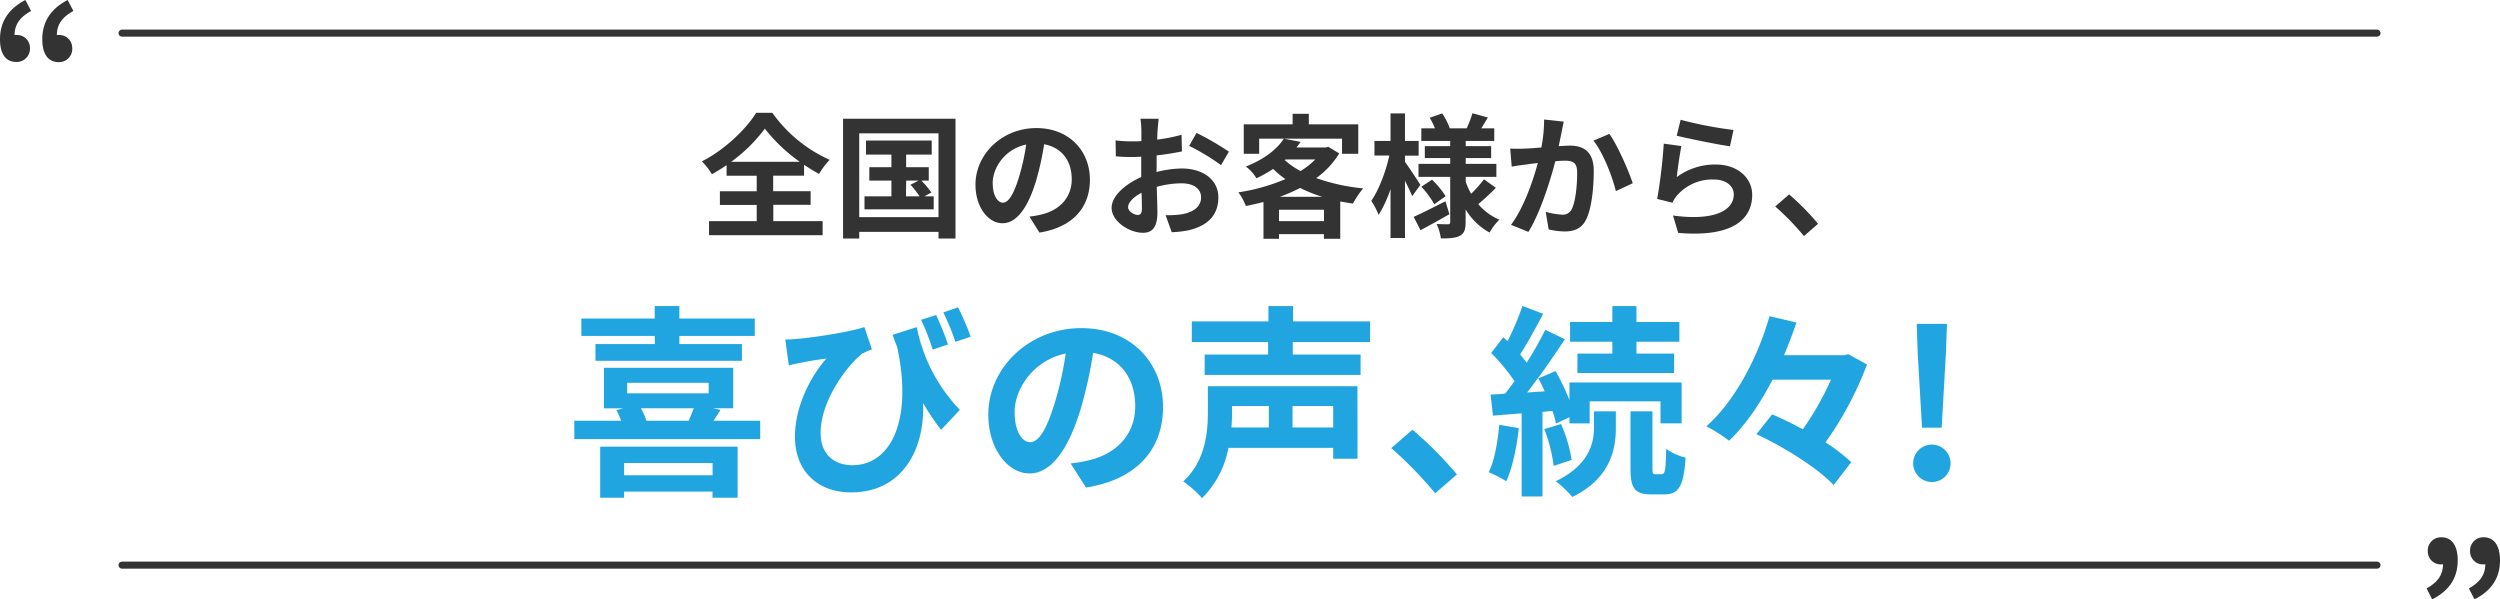
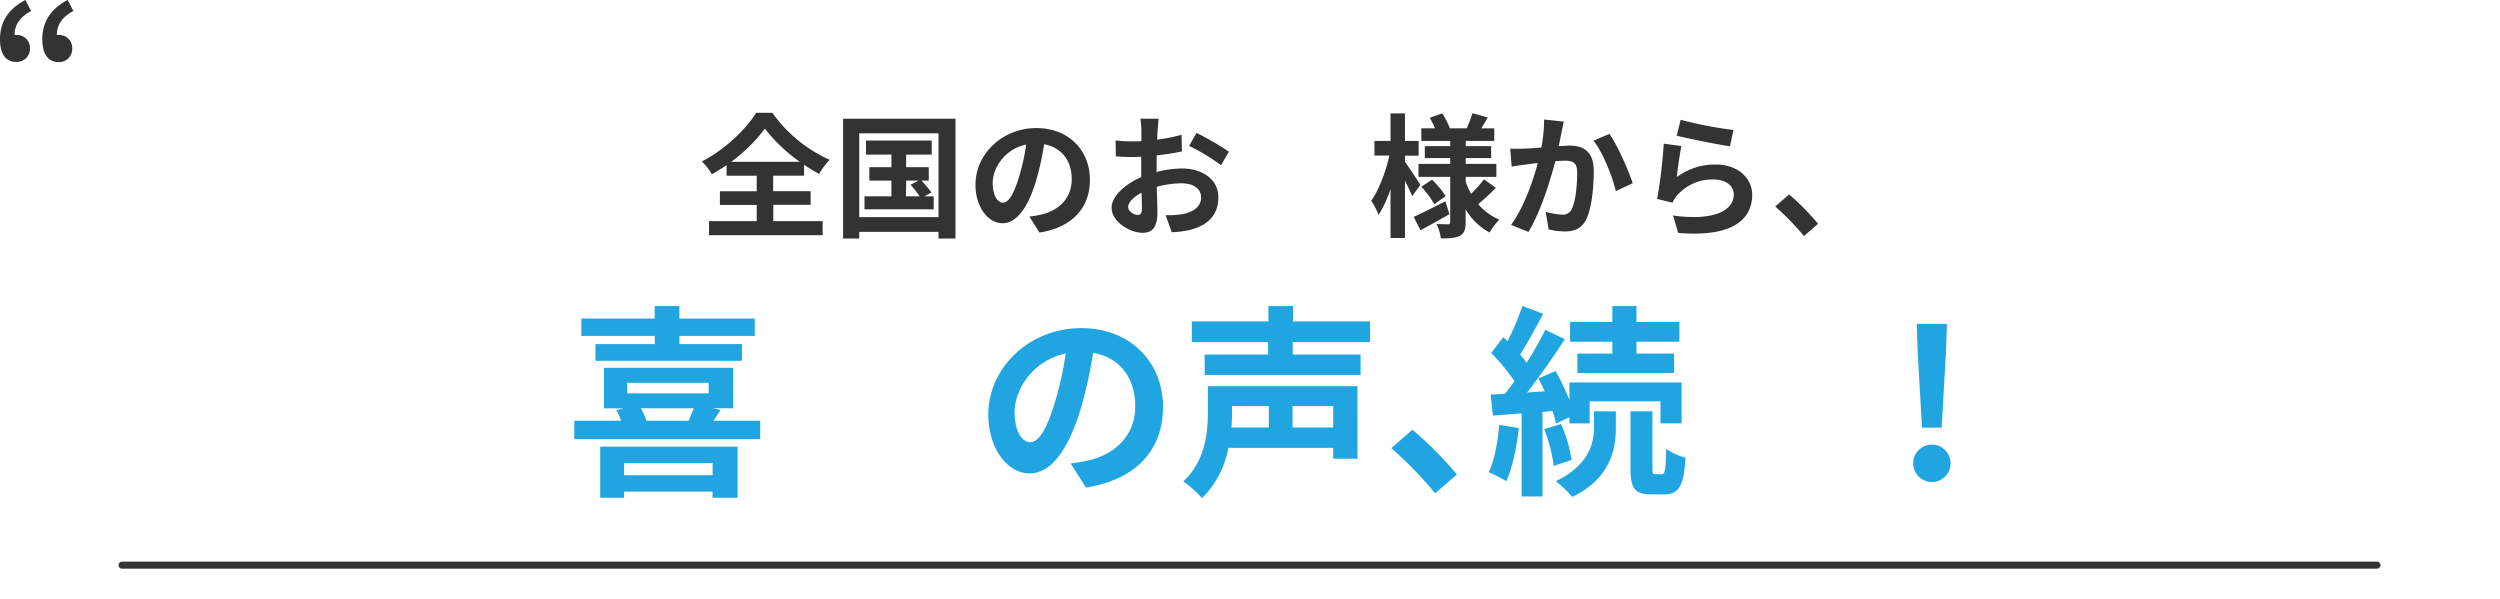
<svg xmlns="http://www.w3.org/2000/svg" viewBox="0 0 709.55 170.04">
  <defs>
    <style>.cls-1{fill:#333;}.cls-2{fill:#21a5e0;}.cls-3{fill:none;stroke:#333;stroke-linecap:round;stroke-miterlimit:10;stroke-width:2px;}</style>
  </defs>
  <g id="レイヤー_2" data-name="レイヤー 2">
    <g id="情報">
      <path class="cls-1" d="M219.48,62.76h14v4H201.24v-4h13.53v-4.6H204.32V54.29h10.45V49.88h-8.55v-3c-1.37.91-2.78,1.79-4.18,2.58a16,16,0,0,0-2.85-3.64c6.49-3.31,12.57-9.16,15.42-13.8h4.6a40.12,40.12,0,0,0,16.26,13.34,21.66,21.66,0,0,0-3,4c-1.41-.76-2.85-1.64-4.26-2.59v3.08h-8.77v4.41h10.63v3.87H219.48ZM227,45.93a46.78,46.78,0,0,1-9.92-9.42,44.41,44.41,0,0,1-9.57,9.42Z" />
      <path class="cls-1" d="M271.19,33.7v34h-4.82V65.8h-22.5v1.9h-4.59v-34Zm-4.82,27.92V37.84h-22.5V61.62ZM265,55.73v3.69H245.36V55.73H253V51.25h-6.27v-3.8H253V43.88h-7.22v-4h18.66v4h-7.26v3.57h6.42v3.8H261.5a28,28,0,0,1,2.85,3.38l-2,1.1Zm-7.87,0H261a28.44,28.44,0,0,0-2.58-3.3l2.32-1.18h-3.54Z" />
      <path class="cls-1" d="M292.17,61.47a26.77,26.77,0,0,0,3.5-.61c4.78-1.14,8.51-4.56,8.51-10,0-5.2-2.81-9-7.83-9.92a81.6,81.6,0,0,1-2.24,10.19c-2.24,7.56-5.47,12.23-9.58,12.23s-7.67-4.63-7.67-10.94c0-8.66,7.56-16.07,17.29-16.07,9.27,0,15.19,6.46,15.19,14.66,0,7.87-4.86,13.49-14.32,15Zm-2.92-11.36a60.91,60.91,0,0,0,2-9.08c-6.19,1.29-9.5,6.76-9.5,10.86,0,3.8,1.48,5.63,2.89,5.63C286.24,57.52,287.73,55.16,289.25,50.11Z" />
      <path class="cls-1" d="M328.23,48.82a30.46,30.46,0,0,1,7.22-1c5.74,0,10.34,3,10.34,8.21,0,4.44-2.32,7.82-8.32,9.3a30,30,0,0,1-4.91.58l-1.74-4.83a28.43,28.43,0,0,0,4.63-.27c3-.53,5.44-2,5.44-4.78,0-2.55-2.25-4-5.51-4a27,27,0,0,0-7.07,1c.08,3,.19,5.89.19,7.19,0,4.63-1.71,5.85-4.14,5.85-3.69,0-8.86-3.12-8.86-7.11,0-3.27,3.8-6.69,8.4-8.7,0-.87,0-1.75,0-2.62V44.49c-.72,0-1.4.07-2,.07a47.21,47.21,0,0,1-5.2-.19l-.08-4.52a38.62,38.62,0,0,0,5.17.27c.68,0,1.4,0,2.16-.08,0-1.33,0-2.39,0-3.08a28.28,28.28,0,0,0-.27-3.26h5.17c-.07.68-.23,2.31-.3,3.22s-.08,1.75-.12,2.7a46,46,0,0,0,6.92-1.37l.11,4.72c-2.13.45-4.71.87-7.18,1.14,0,1.14,0,2.28,0,3.38Zm-4.14,10.52c0-.91,0-2.62-.11-4.63-2.28,1.21-3.8,2.77-3.8,4.06S321.93,61,322.91,61C323.6,61,324.09,60.63,324.09,59.34Zm15.5-21.62a81.44,81.44,0,0,1,9.2,5.32l-2.24,3.84a58.93,58.93,0,0,0-9.05-5.47Z" />
-       <path class="cls-1" d="M380.1,43.54a23.85,23.85,0,0,1-6.53,7,55,55,0,0,0,13.33,2.92A24.38,24.38,0,0,0,384,57.78c-1.21-.19-2.43-.38-3.61-.6v10.6h-4.63V66.45H363v1.33h-4.4V57.33c-1.64.42-3.31.8-5,1.14a15.46,15.46,0,0,0-2.13-3.88,54.27,54.27,0,0,0,13.34-3.76,27,27,0,0,1-3.46-2.89,36.49,36.49,0,0,1-4.75,2.66,11.83,11.83,0,0,0-3-3.34c5.35-2.09,8.89-5,10.79-7.9l4.75.91c-.38.53-.76,1.06-1.18,1.59h8.24l.8-.19Zm.8-4.18H357.38v4.29H353V35.29h13.87v-3h4.6v3H385.5v8.36h-4.6Zm-5.13,23.4V59.53H363v3.23Zm-.49-6.91A39.84,39.84,0,0,1,369,53.34a49.89,49.89,0,0,1-5.73,2.51ZM364.64,45.44a22,22,0,0,0,4.48,3.11,21.9,21.9,0,0,0,4.18-3.3h-8.43Z" />
      <path class="cls-1" d="M400.81,55.66c-.45-1.11-1.25-2.78-2.05-4.37V67.55h-4.1V53.64A33.64,33.64,0,0,1,391.28,61a21,21,0,0,0-2.09-4c2.16-3.08,4.14-8.32,5.13-12.85H390.1V40h4.56V32.18h4.1V40h3.88v4.18h-3.88v1.75c1.07,1.45,3.76,5.55,4.37,6.54Zm10.57,5.13c-2.7,1.55-5.74,3.23-8.21,4.55l-1.94-3.79c2.28-1,5.66-2.74,9-4.41Zm13.18-7.49c-1.6,1.67-3.5,3.38-5,4.64a15.62,15.62,0,0,0,6,4.4A16.12,16.12,0,0,0,422.77,66a17.92,17.92,0,0,1-6.8-6.57v3.65c0,2.05-.38,3.15-1.63,3.83s-3,.76-5.4.76a13.54,13.54,0,0,0-1.21-4.1c1.29.08,2.77.08,3.23.08s.64-.19.64-.65V50.19h-9V46.5h9V44.87h-7.21V41.48h7.21V40h-8.2V36.43h3.87a22,22,0,0,0-1.48-3l3.53-1.25a19.23,19.23,0,0,1,2.17,4.25h4.79a35,35,0,0,0,1.63-4.29l4.37,1.21c-.68,1.11-1.29,2.17-1.86,3.08h3.68V40H416v1.48h7.22v3.39H416V46.5h8.7v3.69H416v1.4A20.77,20.77,0,0,0,417.53,55a35,35,0,0,0,3.65-4.1ZM406.44,51a26.29,26.29,0,0,1,3.87,4.68l-3.23,2.28A25.91,25.91,0,0,0,403.4,53Z" />
      <path class="cls-1" d="M443.83,34.53c-.23,1-.46,2.17-.65,3.12-.22,1.1-.49,2.47-.79,3.83,1.29-.07,2.39-.15,3.15-.15,4,0,6.8,1.79,6.8,7.18,0,4.45-.53,10.45-2.13,13.72-1.25,2.62-3.34,3.46-6.19,3.46a21.44,21.44,0,0,1-4.48-.57l-.84-5a21.92,21.92,0,0,0,4.6.8,2.76,2.76,0,0,0,2.81-1.6c1.06-2.09,1.52-6.61,1.52-10.29,0-3-1.26-3.42-3.65-3.42-.61,0-1.52.07-2.54.15-1.49,5.66-4.22,14.47-7.64,20.06l-4.94-2c3.65-4.94,6.23-12.42,7.6-17.55-1.37.15-2.55.3-3.23.42-1.1.11-3,.38-4.18.61l-.42-5.13a37.93,37.93,0,0,0,4,0c1.18,0,2.93-.16,4.83-.31a40.91,40.91,0,0,0,.79-7.94ZM456.78,38c2.32,3.26,5.44,10.41,6.62,14l-4.79,2.24c-1-4.18-3.65-10.94-6.35-14.32Z" />
      <path class="cls-1" d="M475.9,50.26a18.26,18.26,0,0,1,11-3.57c6.57,0,10.41,4.06,10.41,8.59,0,6.87-5.43,12.15-21,10.82l-1.48-4.93c11.28,1.55,17.25-1.22,17.25-6,0-2.47-2.32-4.22-5.63-4.22a13.26,13.26,0,0,0-10.37,4.41,8.44,8.44,0,0,0-1.4,2.17l-4.34-1.07a144.83,144.83,0,0,0,1.87-15.69l5,.68C476.78,43.57,476.13,48.1,475.9,50.26ZM477,34a112.35,112.35,0,0,0,15,2.89L491,41.52c-3.8-.53-12.2-2.28-15.12-3Z" />
      <path class="cls-1" d="M512,67a73.9,73.9,0,0,0-8.16-8.4l3.95-3.42A69.05,69.05,0,0,1,516,63.52Z" />
      <path class="cls-2" d="M215.76,119.41v5.22H163v-5.22h13.28a21,21,0,0,0-1.33-3l1.91-.52h-5.45V104.39H208.1v11.48h-5.8l2.21.46c-.7,1.11-1.39,2.15-2,3.08ZM185.83,95.34H165V90.41h20.82V86.87h7v3.54h21.4v4.93h-21.4v2.32h17.75v4.75H169V97.66h16.87Zm-15.48,31.43h39v14.5h-7.13v-1.74H177.13v1.74h-6.78Zm6.78,4.64v3.48h25.12v-3.48Zm.87-19.77h23.14v-3H178Zm3.89,4.23a16.94,16.94,0,0,1,1.57,3.54h12c.52-1.16,1-2.44,1.45-3.54Z" />
-       <path class="cls-2" d="M260.19,92.84a47.13,47.13,0,0,0,12.24,23.49L267.09,122a74.83,74.83,0,0,1-5.1-7.6c.52,13-5.75,25.35-20.48,25.35-9.45,0-15.89-6.09-15.89-15.78,0-8.52,4.35-17.05,8.93-22.21-2.14.29-5.33.75-7.3,1.22a26.55,26.55,0,0,0-3.37.75l-1-7.37a29.61,29.61,0,0,0,3.25-.17c6-.52,15.48-2.09,19.19-3.36l2.15,6.32a24.69,24.69,0,0,0-2.84,1.27c-3.89,3.08-11.72,13-11.72,22.51,0,6.26,4.12,9.1,9,9.1,11,0,17.23-12.87,12.7-33.64-.46-1-.87-2.2-1.27-3.36Zm4.52,6.38a62,62,0,0,0-3.3-8.46l4.29-1.34a84.18,84.18,0,0,1,3.36,8.35Zm6.44-2.2a64,64,0,0,0-3.42-8.35l4.17-1.45a73.26,73.26,0,0,1,3.6,8.35Z" />
      <path class="cls-2" d="M303.86,131.53a40.79,40.79,0,0,0,5.34-.93c7.31-1.74,13-7,13-15.31,0-8-4.29-13.8-11.95-15.14a124.76,124.76,0,0,1-3.42,15.55c-3.42,11.54-8.35,18.67-14.61,18.67s-11.72-7.07-11.72-16.7c0-13.23,11.54-24.54,26.39-24.54,14.15,0,23.2,9.86,23.2,22.39,0,12-7.43,20.59-21.87,22.85Zm-4.46-17.34a92.71,92.71,0,0,0,3.07-13.86c-9.45,2-14.5,10.32-14.5,16.58,0,5.8,2.26,8.59,4.41,8.59C294.81,125.5,297.08,121.9,299.4,114.19Z" />
      <path class="cls-2" d="M385.29,130.2h-6.9v-3.08H348.64a27,27,0,0,1-7.48,14.27,29.92,29.92,0,0,0-5.34-4.76c6.32-5.8,7-13.92,7-19.83v-7.19h42.45ZM366.91,97.08v3.54h19.25v5.8H341.91v-5.8h18V97.08H338.26V91.22H360V86.87h7v4.35h21.86v5.86Zm-17.23,18.15v1.68c0,1.4-.05,2.85-.17,4.41h10.61v-6.09Zm28.71,0H366.85v6.09h11.54Z" />
      <path class="cls-2" d="M407.33,140a113.09,113.09,0,0,0-12.46-12.82l6-5.22a104.31,104.31,0,0,1,12.64,12.7Z" />
      <path class="cls-2" d="M431.06,121.5c-.58,5.62-1.86,11.36-3.54,15.08a39.58,39.58,0,0,0-5-2.56c1.68-3.36,2.55-8.58,3-13.45Zm6.73-4.59v24h-5.92V117.32l-8.12.64-.7-6c1.28,0,2.61-.11,4.12-.23.87-1.1,1.8-2.32,2.67-3.54a55.5,55.5,0,0,0-6.61-8l3.42-4.47c.41.35.81.76,1.22,1.11a75.58,75.58,0,0,0,4.23-10L438,89.07c-2.09,3.89-4.47,8.3-6.56,11.55.7.81,1.34,1.62,1.86,2.32a99.58,99.58,0,0,0,5.28-9.34l5.56,2.67c-3.18,4.87-7.07,10.49-10.72,15.13l5-.34c-.58-1.28-1.16-2.5-1.79-3.66l4.87-2.09a66.7,66.7,0,0,1,3.94,8.24v-5h31.84v11.6h-6V113.9H451.18v6.26h-5.74v-1.74l-3.83,1.8a23,23,0,0,0-1-3.6Zm5.27,3.43a41.37,41.37,0,0,1,3,10.2l-5.1,1.69a43.26,43.26,0,0,0-2.67-10.44Zm9.34-3.6h6.21v4.76c0,6-1.57,14.32-12.36,19.54a31.78,31.78,0,0,0-4.69-4.46c9.51-4.59,10.84-10.91,10.84-15.2ZM457.62,97h-12V91.39h12V86.87h6.84v4.52h12.18V97H464.46v3.36h10.68v5.51H447.7v-5.51h9.92Zm14,37.58c.92,0,1.16-.92,1.27-7.19a16.45,16.45,0,0,0,5.51,2.5c-.52,8.23-2,10.43-6.09,10.43h-3.54c-4.93,0-6-1.79-6-7.48V116.74H469v16.07c0,1.62.11,1.79.93,1.79Z" />
-       <path class="cls-2" d="M529.89,103.46a96.79,96.79,0,0,1-11.78,22.1,48.42,48.42,0,0,1,7.31,5.62l-5,6.5c-4.35-4.7-14-10.79-21.92-14.44l4.47-5.63c2.72,1.16,5.74,2.61,8.7,4.23a82,82,0,0,0,8-14.09H503.09c-3.42,6.61-7.54,12.76-12.35,17.34A41.1,41.1,0,0,0,484.3,121c8.7-7.71,15-20.82,17.92-31.26l7.66,1.8c-1.05,3-2.21,6.15-3.54,9.28h17l1.28-.29Z" />
      <path class="cls-2" d="M543,131.24a5.31,5.31,0,1,1,5.27,5.57A5.33,5.33,0,0,1,543,131.24ZM544.27,100,544,91.92h8.59l-.29,8.06-1.22,21.4h-5.57Z" />
      <path class="cls-1" d="M8.83,3.12C5.76,4.8,4.18,6.82,4.13,9.94a1.87,1.87,0,0,1,.53,0A3.64,3.64,0,0,1,8.5,13.58a3.74,3.74,0,0,1-3.84,4C1.58,17.62,0,15.22,0,11.14,0,6.19,2.4,2.5,7.2,0Zm12,0c-3.07,1.68-4.65,3.7-4.7,6.82a1.91,1.91,0,0,1,.53,0,3.64,3.64,0,0,1,3.84,3.69,3.74,3.74,0,0,1-3.84,4c-3.08,0-4.66-2.4-4.66-6.48C12,6.19,14.4,2.5,19.2,0Z" />
-       <path class="cls-1" d="M688.72,167c3.07-1.73,4.61-3.7,4.66-6.87a1.6,1.6,0,0,1-.48.05,3.64,3.64,0,0,1-3.84-3.69,3.74,3.74,0,0,1,3.84-4c3,0,4.65,2.4,4.65,6.53,0,5-2.4,8.64-7.25,11.09Zm12,0c3.07-1.73,4.61-3.7,4.66-6.87a1.6,1.6,0,0,1-.48.05,3.64,3.64,0,0,1-3.84-3.69,3.74,3.74,0,0,1,3.84-4c3,0,4.65,2.4,4.65,6.53,0,5-2.4,8.64-7.24,11.09Z" />
-       <line class="cls-3" x1="34.64" y1="9.4" x2="674.64" y2="9.4" />
      <line class="cls-3" x1="34.64" y1="160.4" x2="674.64" y2="160.4" />
    </g>
  </g>
</svg>